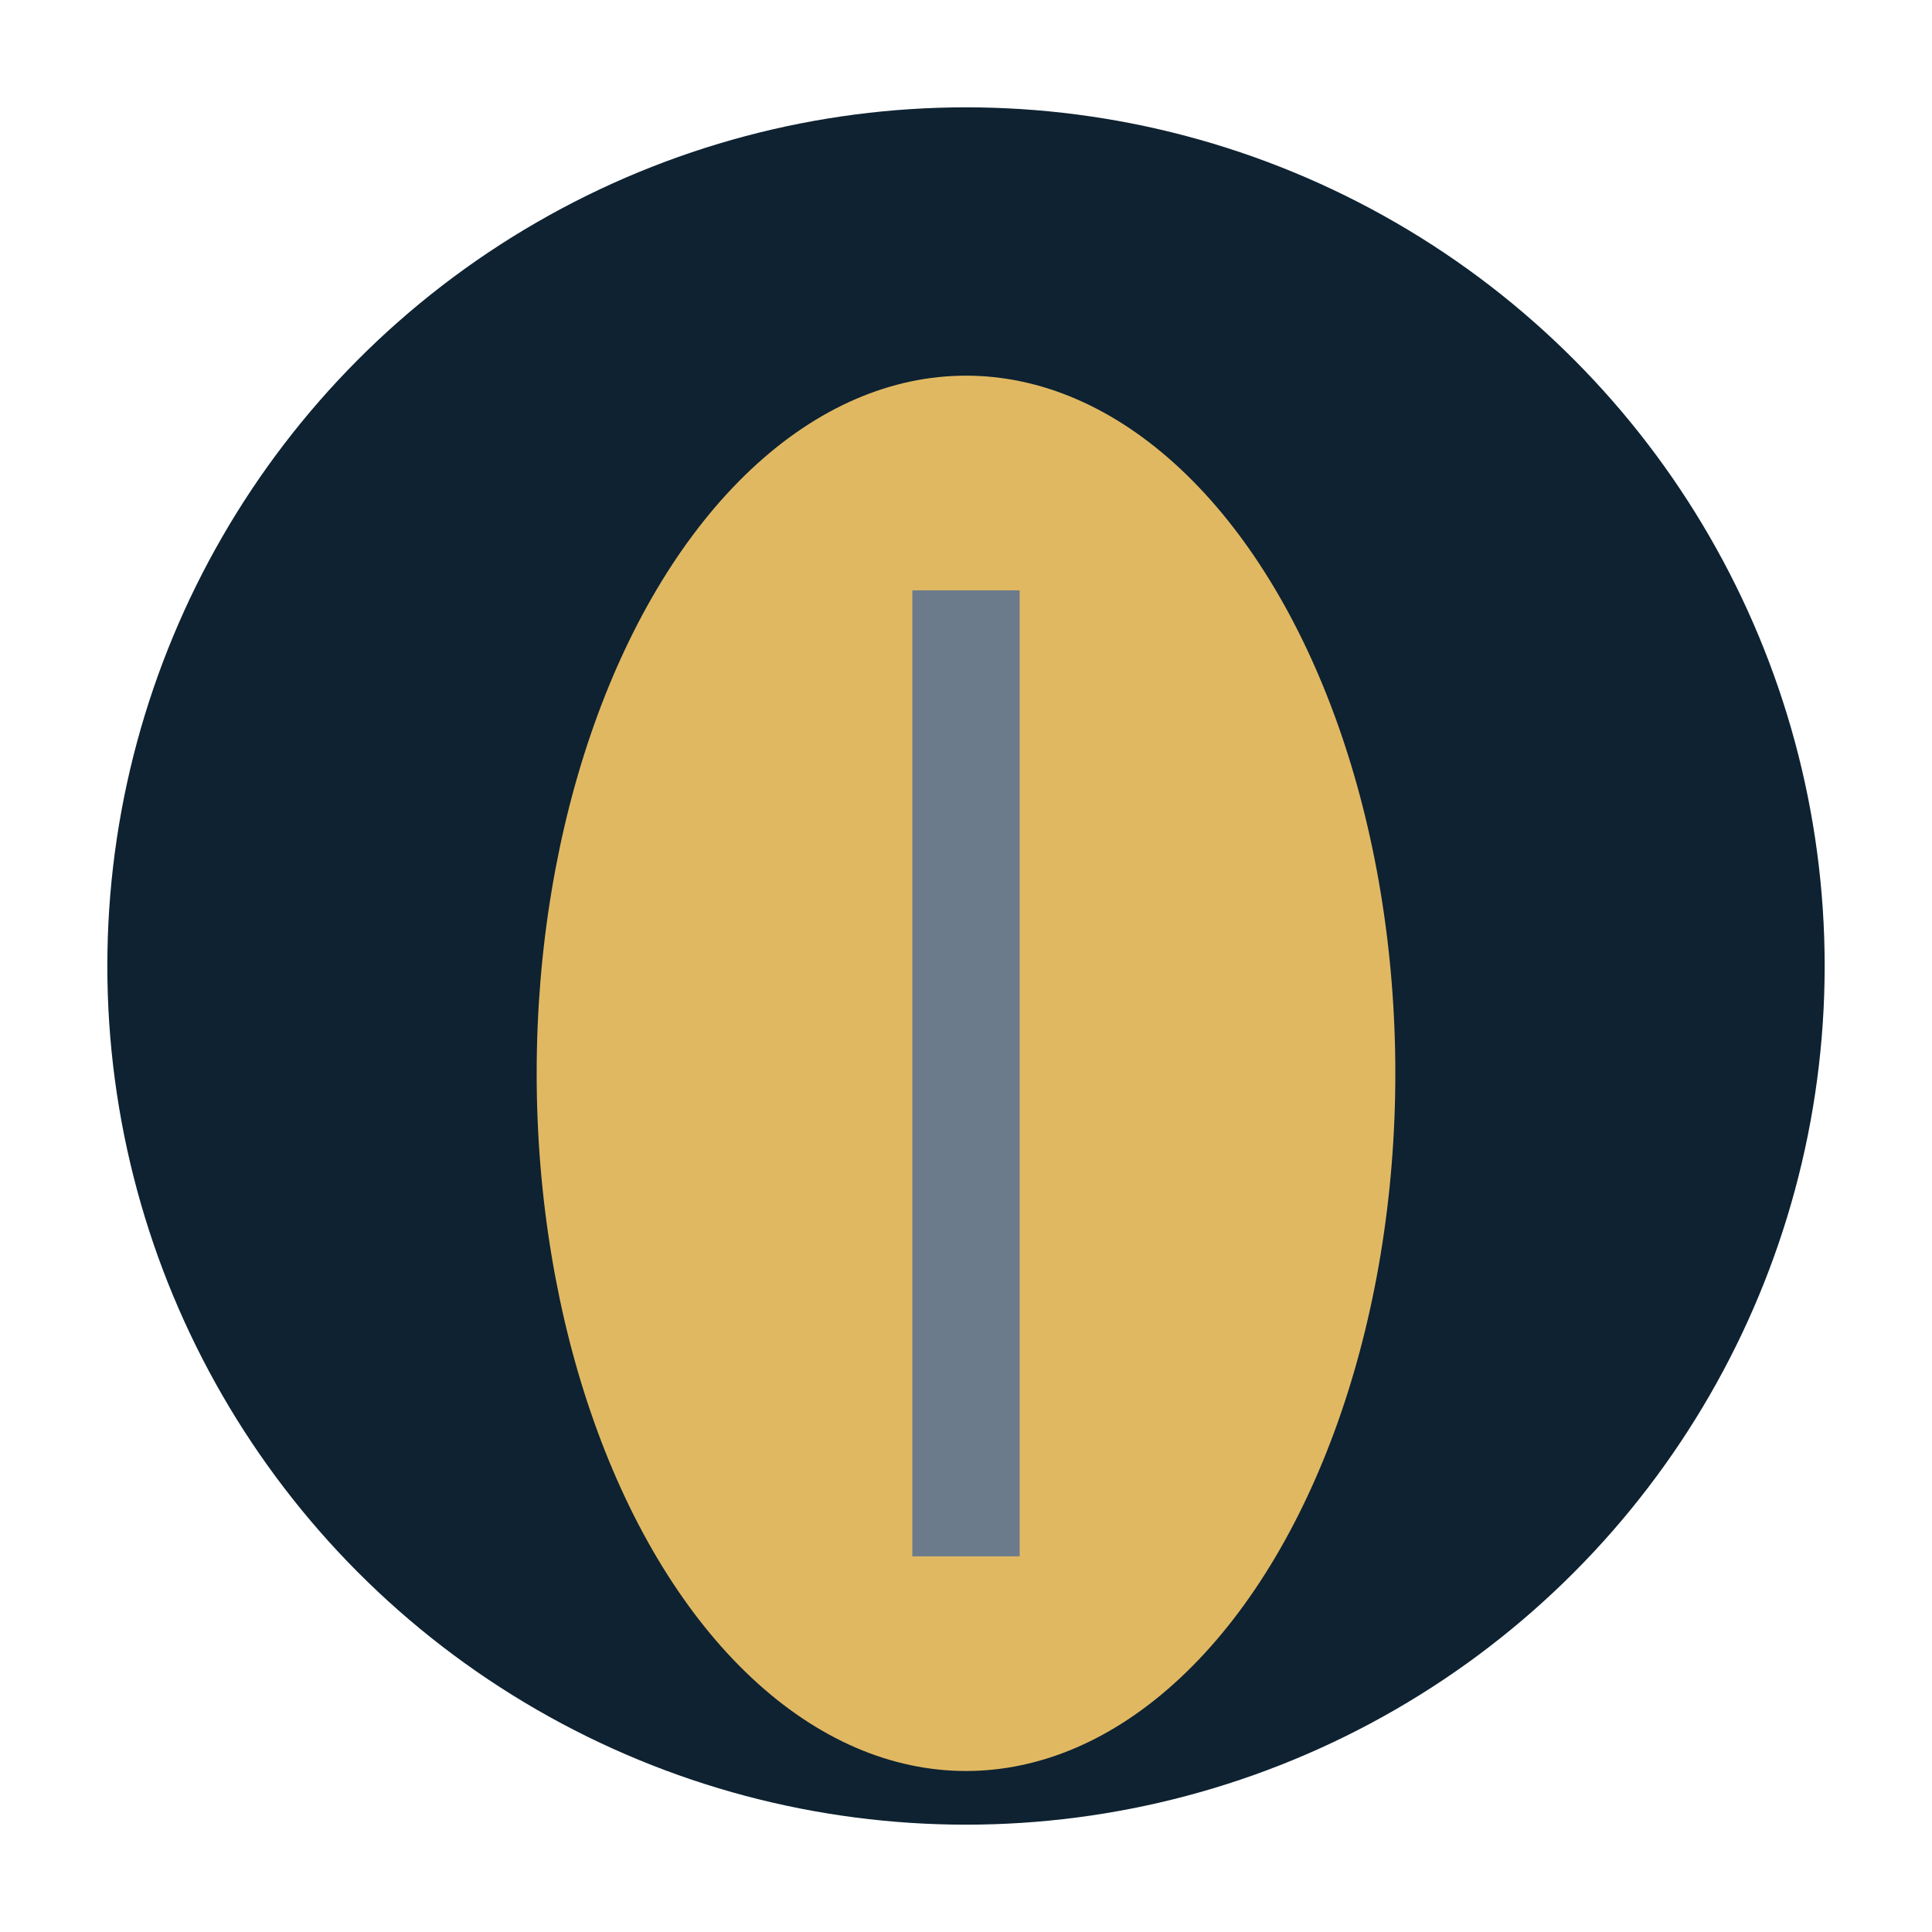
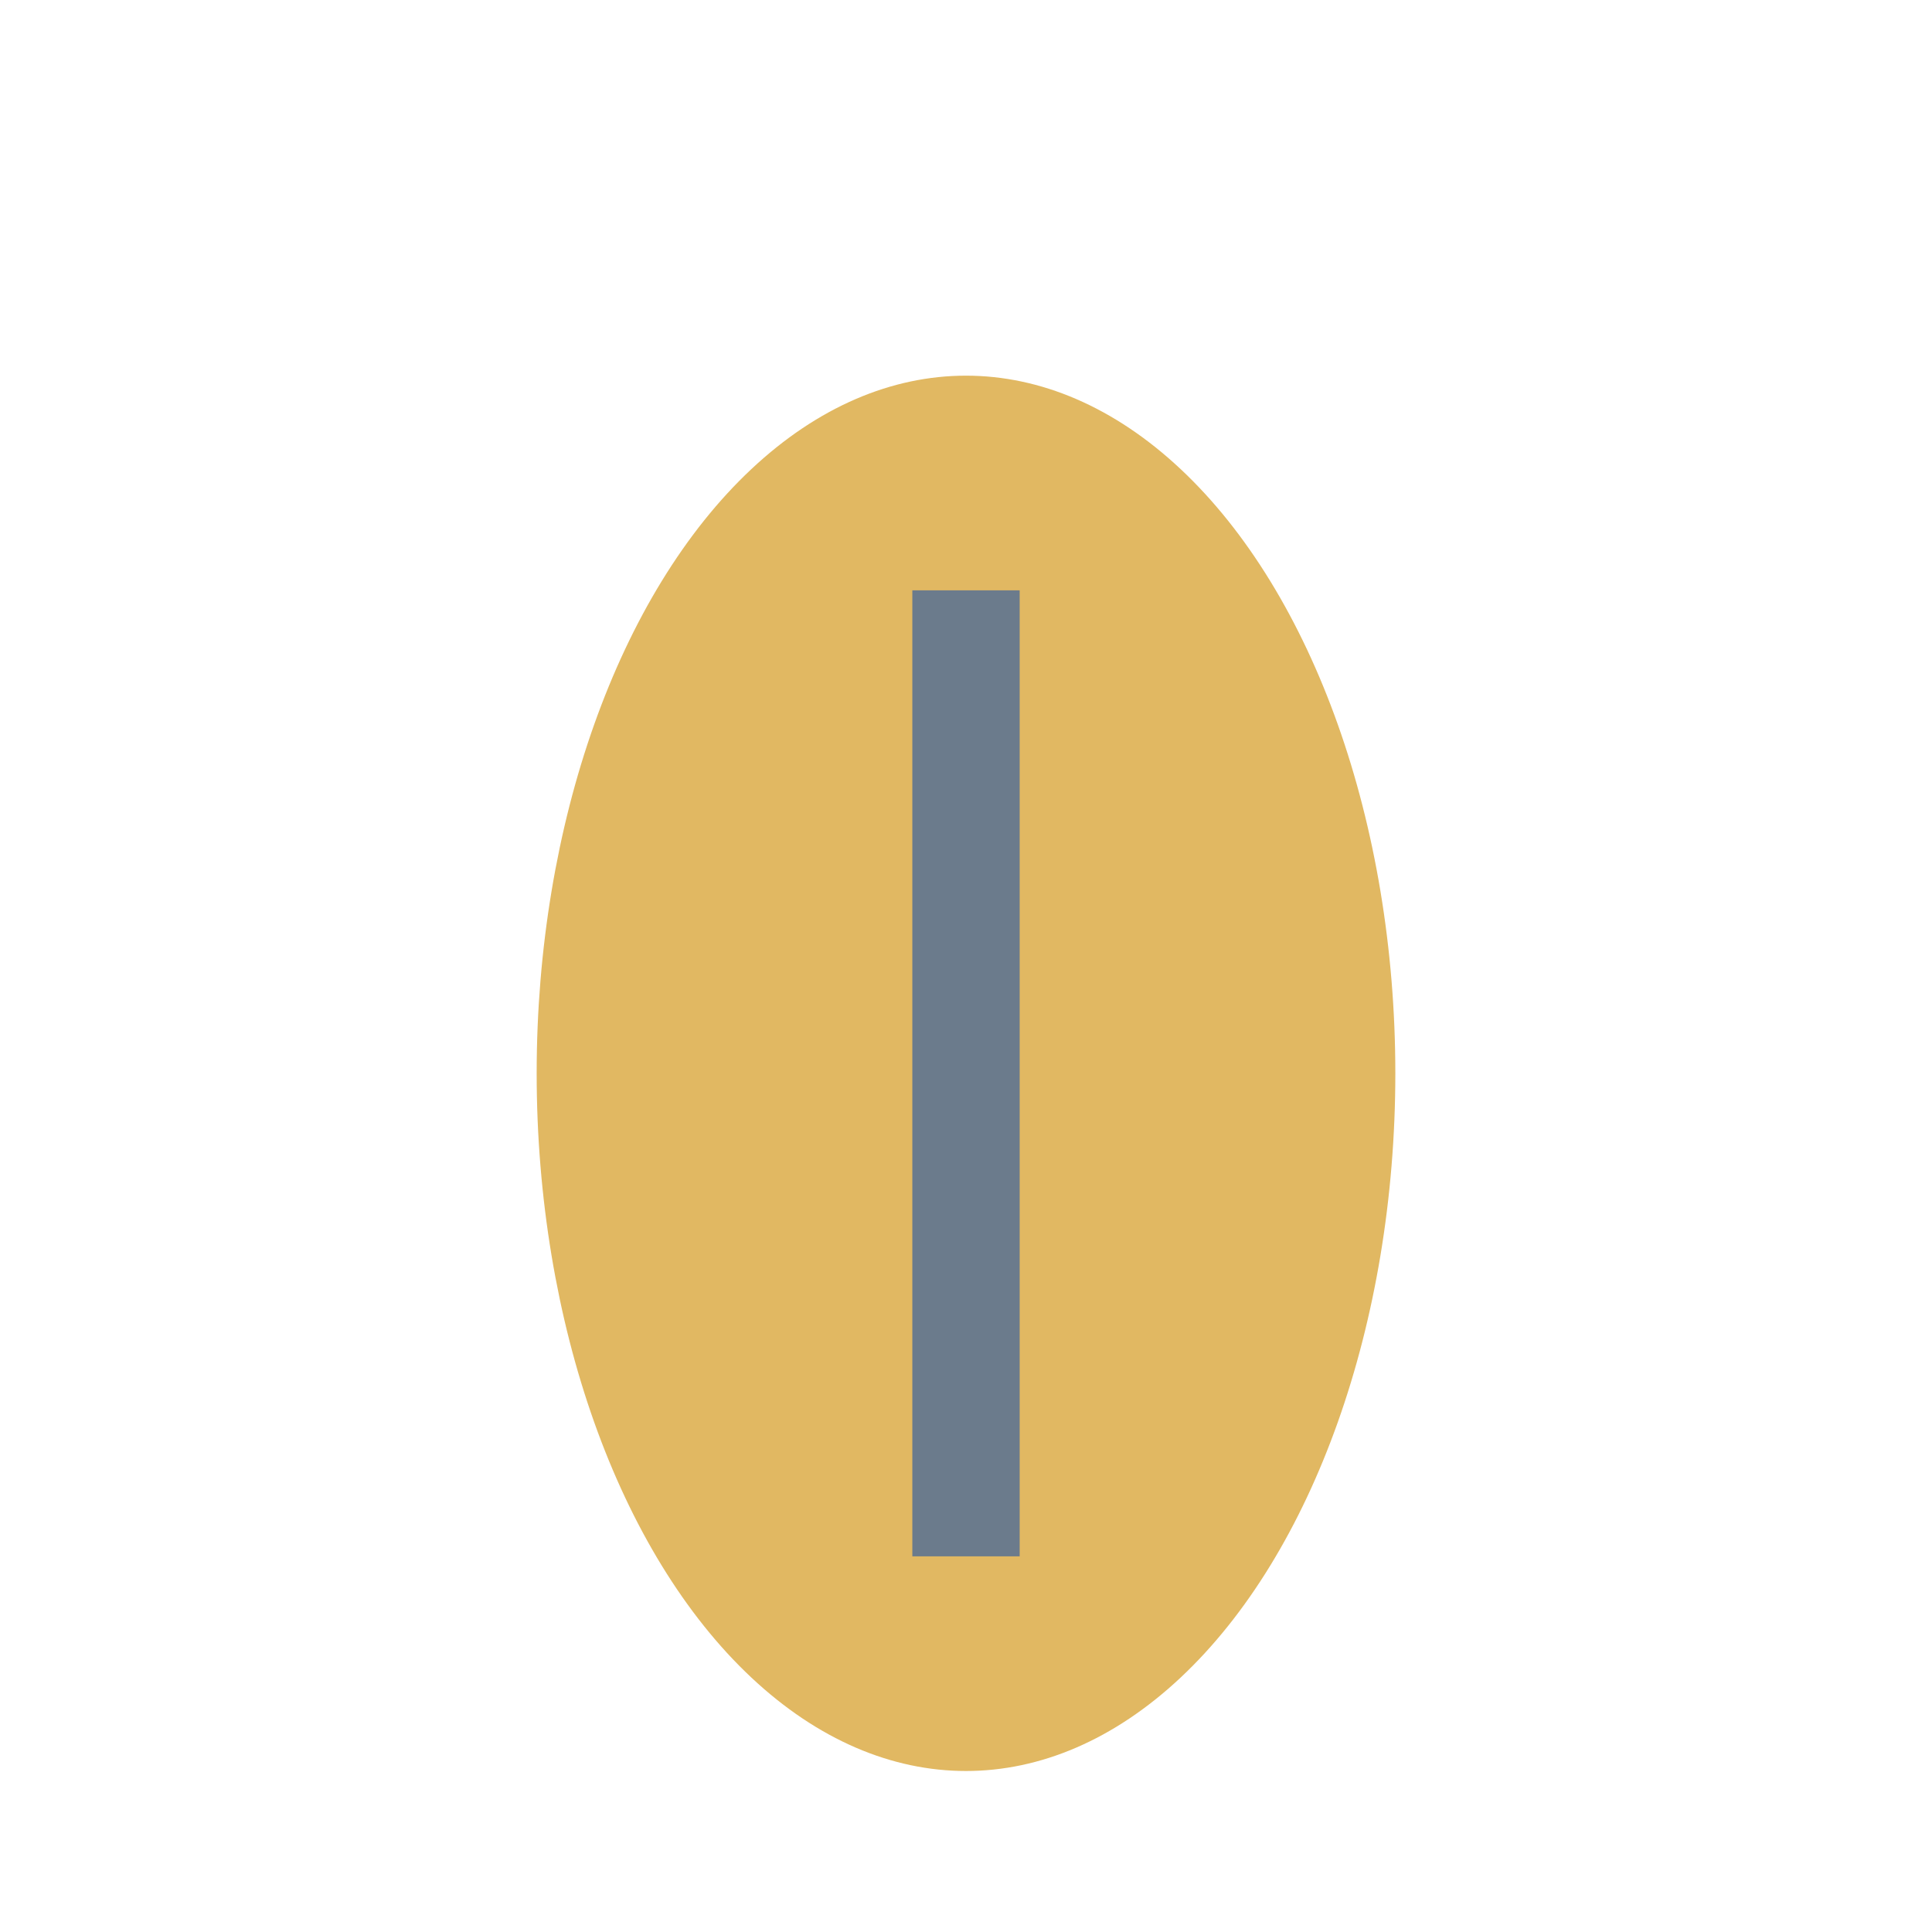
<svg xmlns="http://www.w3.org/2000/svg" width="36" height="36" viewBox="0 0 36 36">
-   <circle cx="18" cy="18" r="16" fill="#0E2231" />
  <ellipse cx="18" cy="20" rx="8" ry="13" fill="#E1B862" />
  <path d="M18 11v18" stroke="#6B7B8C" stroke-width="2" />
</svg>